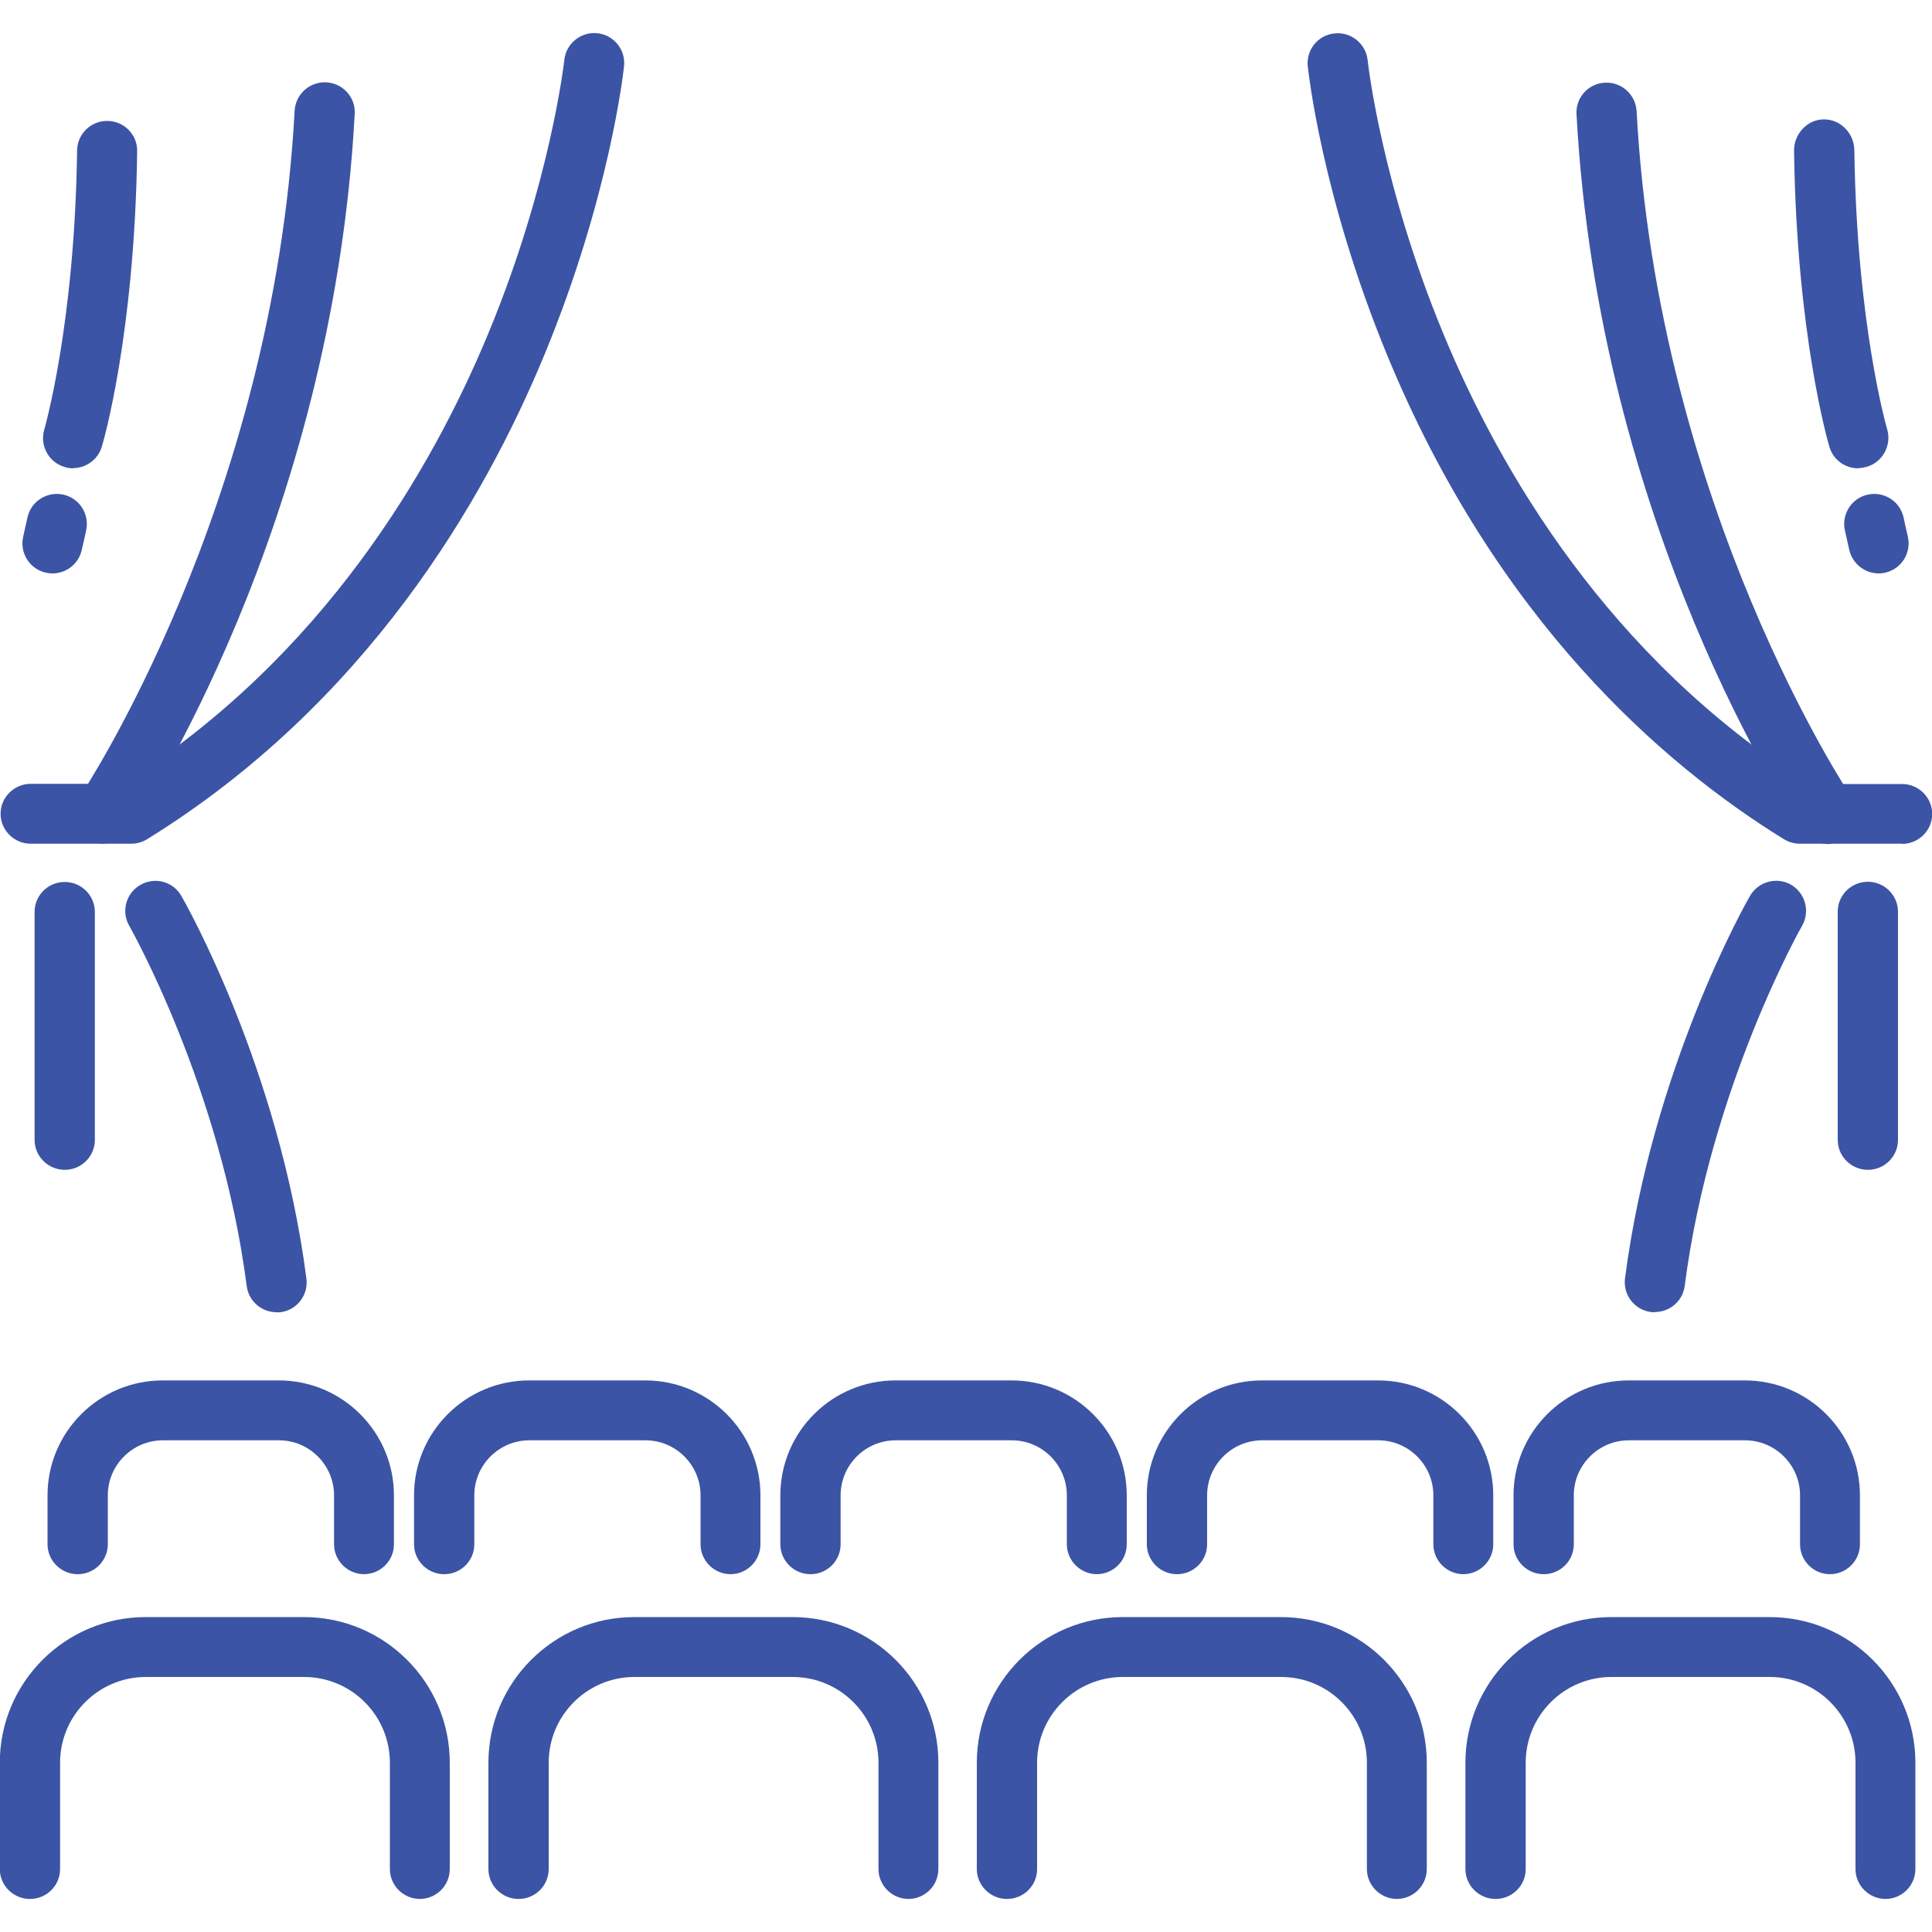
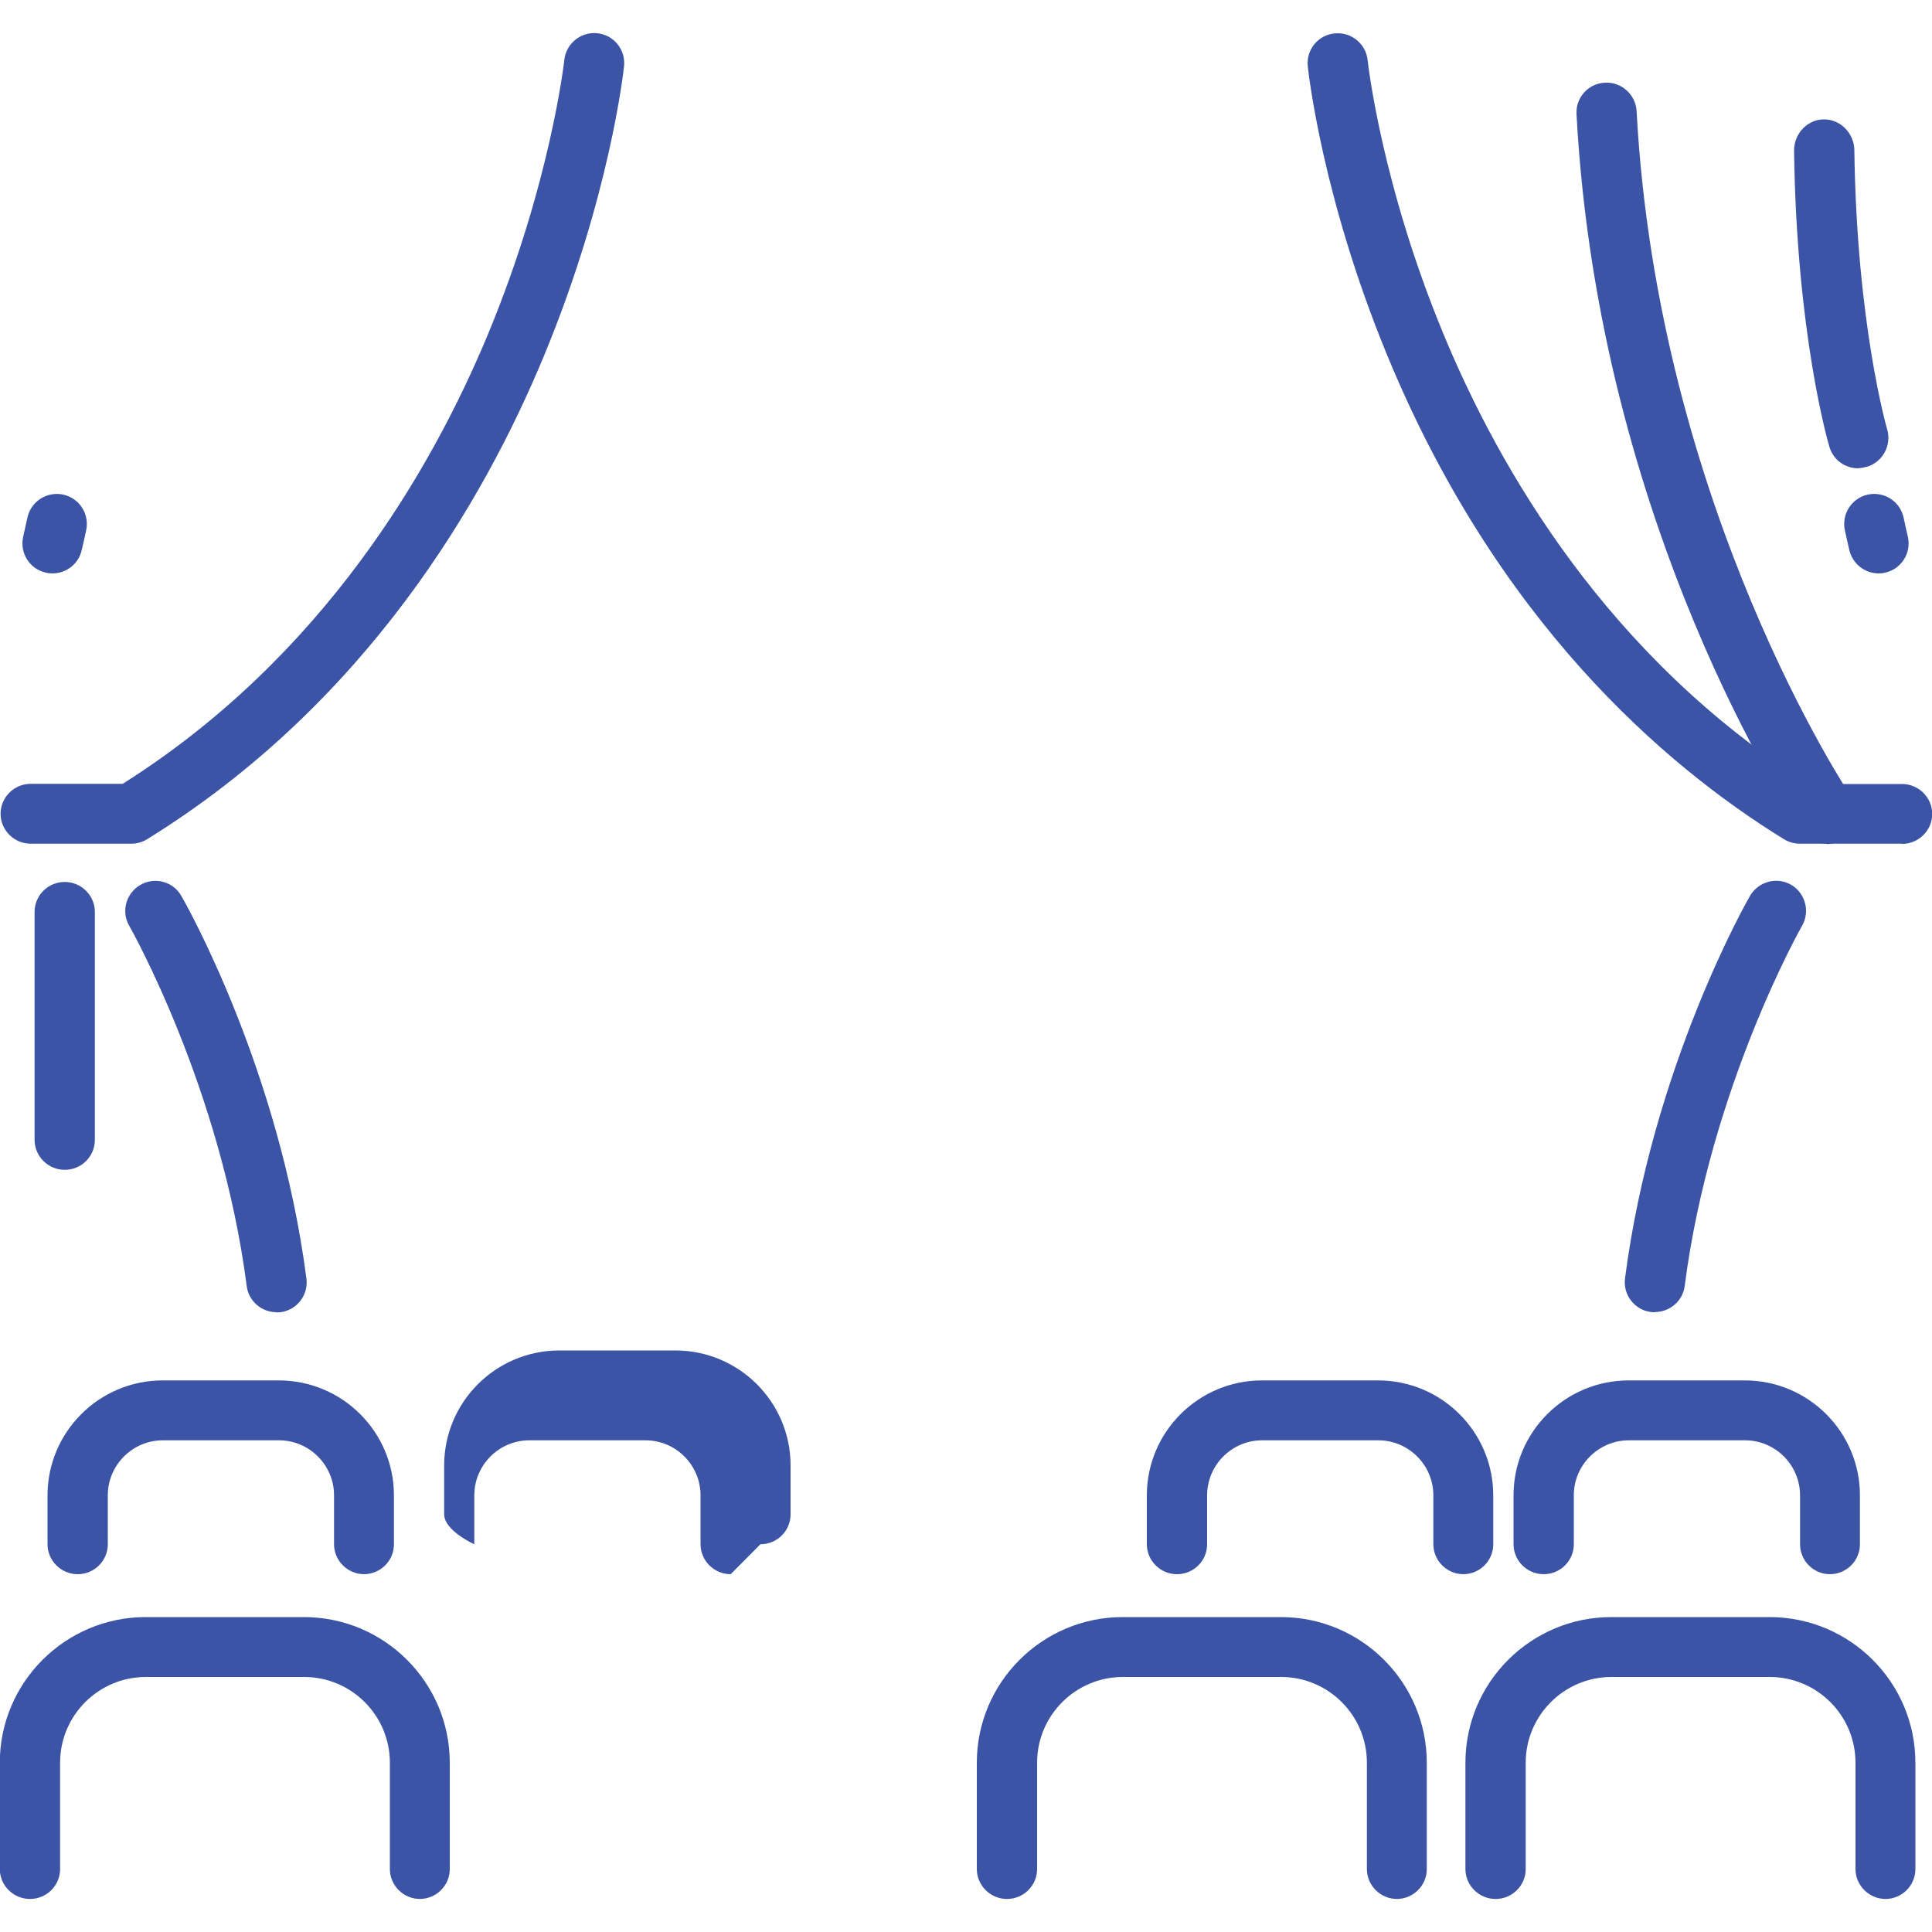
<svg xmlns="http://www.w3.org/2000/svg" id="Layer_1" data-name="Layer 1" viewBox="0 0 100 96.58" width="100" height="100">
  <defs>
    <style>
      .cls-1 {
        fill: #3c54a5;
      }
    </style>
  </defs>
  <path class="cls-1" d="M21.74,96.58c-.86,0-1.56-.7-1.56-1.55v-5.5c0-2.45-1.99-4.44-4.44-4.44H7.55c-2.45,0-4.44,1.99-4.44,4.44v5.5c0,.86-.7,1.55-1.56,1.55s-1.56-.7-1.56-1.55v-5.5c0-4.16,3.39-7.54,7.55-7.54h8.19c4.16,0,7.55,3.38,7.55,7.54v5.5c0,.86-.7,1.55-1.56,1.55Z" />
-   <path class="cls-1" d="M47.03,96.58c-.86,0-1.56-.7-1.56-1.55v-5.5c0-2.45-1.99-4.44-4.44-4.44h-8.19c-2.45,0-4.44,1.99-4.44,4.44v5.5c0,.86-.7,1.55-1.56,1.55s-1.56-.7-1.56-1.55v-5.5c0-4.16,3.39-7.54,7.55-7.54h8.19c4.16,0,7.55,3.38,7.55,7.54v5.5c0,.86-.7,1.55-1.56,1.55Z" />
  <path class="cls-1" d="M72.31,96.58c-.86,0-1.56-.7-1.56-1.55v-5.5c0-2.45-1.99-4.44-4.44-4.44h-8.19c-2.45,0-4.44,1.99-4.44,4.44v5.5c0,.86-.7,1.55-1.56,1.55s-1.56-.7-1.56-1.55v-5.5c0-4.16,3.39-7.54,7.55-7.54h8.19c4.16,0,7.55,3.38,7.55,7.54v5.5c0,.86-.7,1.55-1.56,1.55Z" />
  <path class="cls-1" d="M97.6,96.58c-.86,0-1.56-.7-1.56-1.55v-5.5c0-2.45-1.99-4.44-4.44-4.44h-8.19c-2.45,0-4.44,1.99-4.44,4.44v5.5c0,.86-.7,1.55-1.56,1.55s-1.56-.7-1.56-1.55v-5.5c0-4.16,3.39-7.54,7.55-7.54h8.19c4.17,0,7.55,3.38,7.55,7.54v5.5c0,.86-.7,1.55-1.55,1.55Z" />
-   <path class="cls-1" d="M37.82,79.77c-.86,0-1.56-.7-1.56-1.55v-2.53c0-1.57-1.28-2.85-2.85-2.85h-6.01c-1.57,0-2.85,1.28-2.85,2.85v2.53c0,.86-.7,1.55-1.56,1.55s-1.56-.7-1.56-1.55v-2.53c0-3.28,2.67-5.95,5.96-5.95h6.01c3.29,0,5.96,2.67,5.96,5.95v2.53c0,.86-.7,1.55-1.56,1.55Z" />
+   <path class="cls-1" d="M37.82,79.77c-.86,0-1.56-.7-1.56-1.55v-2.53c0-1.57-1.28-2.85-2.85-2.85h-6.01c-1.57,0-2.85,1.28-2.85,2.85v2.53s-1.56-.7-1.56-1.55v-2.53c0-3.28,2.67-5.95,5.96-5.95h6.01c3.29,0,5.96,2.67,5.96,5.95v2.53c0,.86-.7,1.55-1.56,1.55Z" />
  <path class="cls-1" d="M18.85,79.77c-.86,0-1.56-.7-1.56-1.55v-2.53c0-1.57-1.28-2.85-2.85-2.85h-6.01c-1.57,0-2.85,1.28-2.85,2.85v2.53c0,.86-.7,1.55-1.56,1.55s-1.56-.7-1.56-1.55v-2.53c0-3.28,2.67-5.95,5.96-5.95h6.01c3.29,0,5.96,2.67,5.96,5.95v2.53c0,.86-.7,1.55-1.56,1.55Z" />
-   <path class="cls-1" d="M56.78,79.77c-.86,0-1.56-.7-1.56-1.55v-2.53c0-1.57-1.28-2.85-2.85-2.85h-6.01c-1.57,0-2.85,1.28-2.85,2.85v2.53c0,.86-.7,1.55-1.56,1.55s-1.56-.7-1.56-1.55v-2.53c0-3.28,2.67-5.95,5.96-5.95h6.01c3.29,0,5.96,2.67,5.96,5.95v2.53c0,.86-.7,1.55-1.56,1.55Z" />
  <path class="cls-1" d="M75.75,79.77c-.86,0-1.56-.7-1.56-1.55v-2.53c0-1.57-1.28-2.85-2.85-2.85h-6.01c-1.57,0-2.85,1.28-2.85,2.85v2.53c0,.86-.7,1.55-1.56,1.55s-1.56-.7-1.56-1.55v-2.53c0-3.28,2.67-5.95,5.96-5.95h6.01c3.29,0,5.96,2.67,5.96,5.95v2.53c0,.86-.7,1.55-1.56,1.55Z" />
  <path class="cls-1" d="M94.72,79.77c-.86,0-1.55-.7-1.55-1.55v-2.53c0-1.57-1.28-2.85-2.85-2.85h-6.01c-1.57,0-2.85,1.28-2.85,2.85v2.53c0,.86-.7,1.55-1.56,1.55s-1.56-.7-1.56-1.55v-2.53c0-3.28,2.67-5.95,5.96-5.95h6.01c3.29,0,5.96,2.67,5.96,5.95v2.53c0,.86-.7,1.55-1.56,1.55Z" />
  <path class="cls-1" d="M6.8,41.96H1.59c-.86,0-1.56-.7-1.56-1.55s.7-1.55,1.56-1.55h4.76c10.36-6.54,16-16.26,18.92-23.3,3.23-7.79,3.93-14.1,3.94-14.17.09-.85.86-1.47,1.71-1.38.85.09,1.47.85,1.38,1.71-.03.27-.74,6.75-4.12,14.93-3.13,7.58-9.24,18.08-20.57,25.08-.24.15-.53.23-.82.23h0Z" />
  <path class="cls-1" d="M14.31,66.21c-.77,0-1.44-.57-1.54-1.35-1.33-10.28-6.03-18.56-6.08-18.65-.43-.74-.17-1.69.58-2.12.75-.43,1.7-.17,2.12.58.21.36,5.06,8.91,6.47,19.8.11.85-.49,1.63-1.34,1.74-.07,0-.13.01-.2.01Z" />
-   <path class="cls-1" d="M5.42,41.96c-.3,0-.6-.09-.87-.27-.71-.48-.9-1.45-.42-2.16.1-.15,10.02-15.04,11.12-35.51.05-.86.78-1.51,1.64-1.47.86.05,1.52.78,1.47,1.63-1.15,21.36-11.22,36.45-11.65,37.08-.3.44-.79.68-1.29.68h0Z" />
  <path class="cls-1" d="M3.35,58.84c-.86,0-1.56-.7-1.56-1.55v-11.8c0-.86.7-1.55,1.56-1.55s1.56.7,1.56,1.55v11.8c0,.86-.7,1.55-1.56,1.55Z" />
  <path class="cls-1" d="M2.72,27.97c-.11,0-.23-.01-.35-.04-.84-.19-1.36-1.02-1.17-1.86.07-.33.15-.66.22-.99.18-.84,1.01-1.37,1.85-1.19.84.18,1.37,1.01,1.19,1.85-.07.34-.15.68-.23,1.02-.16.72-.8,1.21-1.52,1.21h0Z" />
-   <path class="cls-1" d="M3.79,22.53c-.15,0-.3-.02-.45-.07-.82-.24-1.29-1.11-1.05-1.93.01-.05,1.58-5.42,1.7-14.45.01-.86.72-1.55,1.58-1.53.86.01,1.55.72,1.53,1.57-.13,9.5-1.76,15.06-1.83,15.29-.2.67-.82,1.11-1.49,1.11h0Z" />
  <path class="cls-1" d="M98.45,41.96h-5.29c-.29,0-.57-.08-.82-.23-6.26-3.86-14.9-11.35-20.55-25.08-3.37-8.18-4.07-14.66-4.1-14.93-.09-.85.53-1.62,1.39-1.7.85-.09,1.62.53,1.71,1.39.01.12.71,6.41,3.92,14.16,2.91,7.04,8.54,16.75,18.9,23.3h4.84c.86,0,1.56.7,1.56,1.55s-.7,1.55-1.56,1.55h0Z" />
  <path class="cls-1" d="M85.65,66.21c-.07,0-.13,0-.2-.01-.85-.11-1.45-.89-1.34-1.74,1.41-10.88,6.26-19.44,6.47-19.8.43-.74,1.38-1,2.12-.58.74.43,1,1.38.58,2.12-.05.08-4.76,8.4-6.08,18.65-.1.78-.77,1.35-1.54,1.35h0Z" />
  <path class="cls-1" d="M94.54,41.96c-.5,0-.99-.24-1.29-.68-.43-.63-10.5-15.72-11.65-37.08-.05-.86.61-1.59,1.47-1.63.85-.05,1.59.61,1.64,1.47,1.1,20.51,11.02,35.36,11.12,35.51.48.71.29,1.68-.42,2.16-.27.18-.57.27-.87.27h0Z" />
-   <path class="cls-1" d="M96.68,58.84c-.86,0-1.56-.7-1.56-1.55v-11.81c0-.86.7-1.55,1.56-1.55s1.56.7,1.56,1.55v11.81c0,.86-.7,1.55-1.56,1.55Z" />
  <path class="cls-1" d="M97.24,27.97c-.71,0-1.35-.49-1.52-1.21-.08-.34-.15-.68-.23-1.02-.18-.84.35-1.67,1.19-1.85s1.67.35,1.85,1.19c.07.33.14.65.22.99.19.84-.33,1.67-1.17,1.86-.12.03-.23.04-.35.04h0Z" />
  <path class="cls-1" d="M96.18,22.53c-.67,0-1.29-.43-1.49-1.11-.07-.23-1.7-5.84-1.83-15.33-.01-.86.68-1.62,1.54-1.62h.02c.85,0,1.54.72,1.56,1.57.12,9.02,1.68,14.41,1.7,14.47.24.82-.23,1.7-1.05,1.94-.15.04-.3.07-.44.07h0Z" />
</svg>